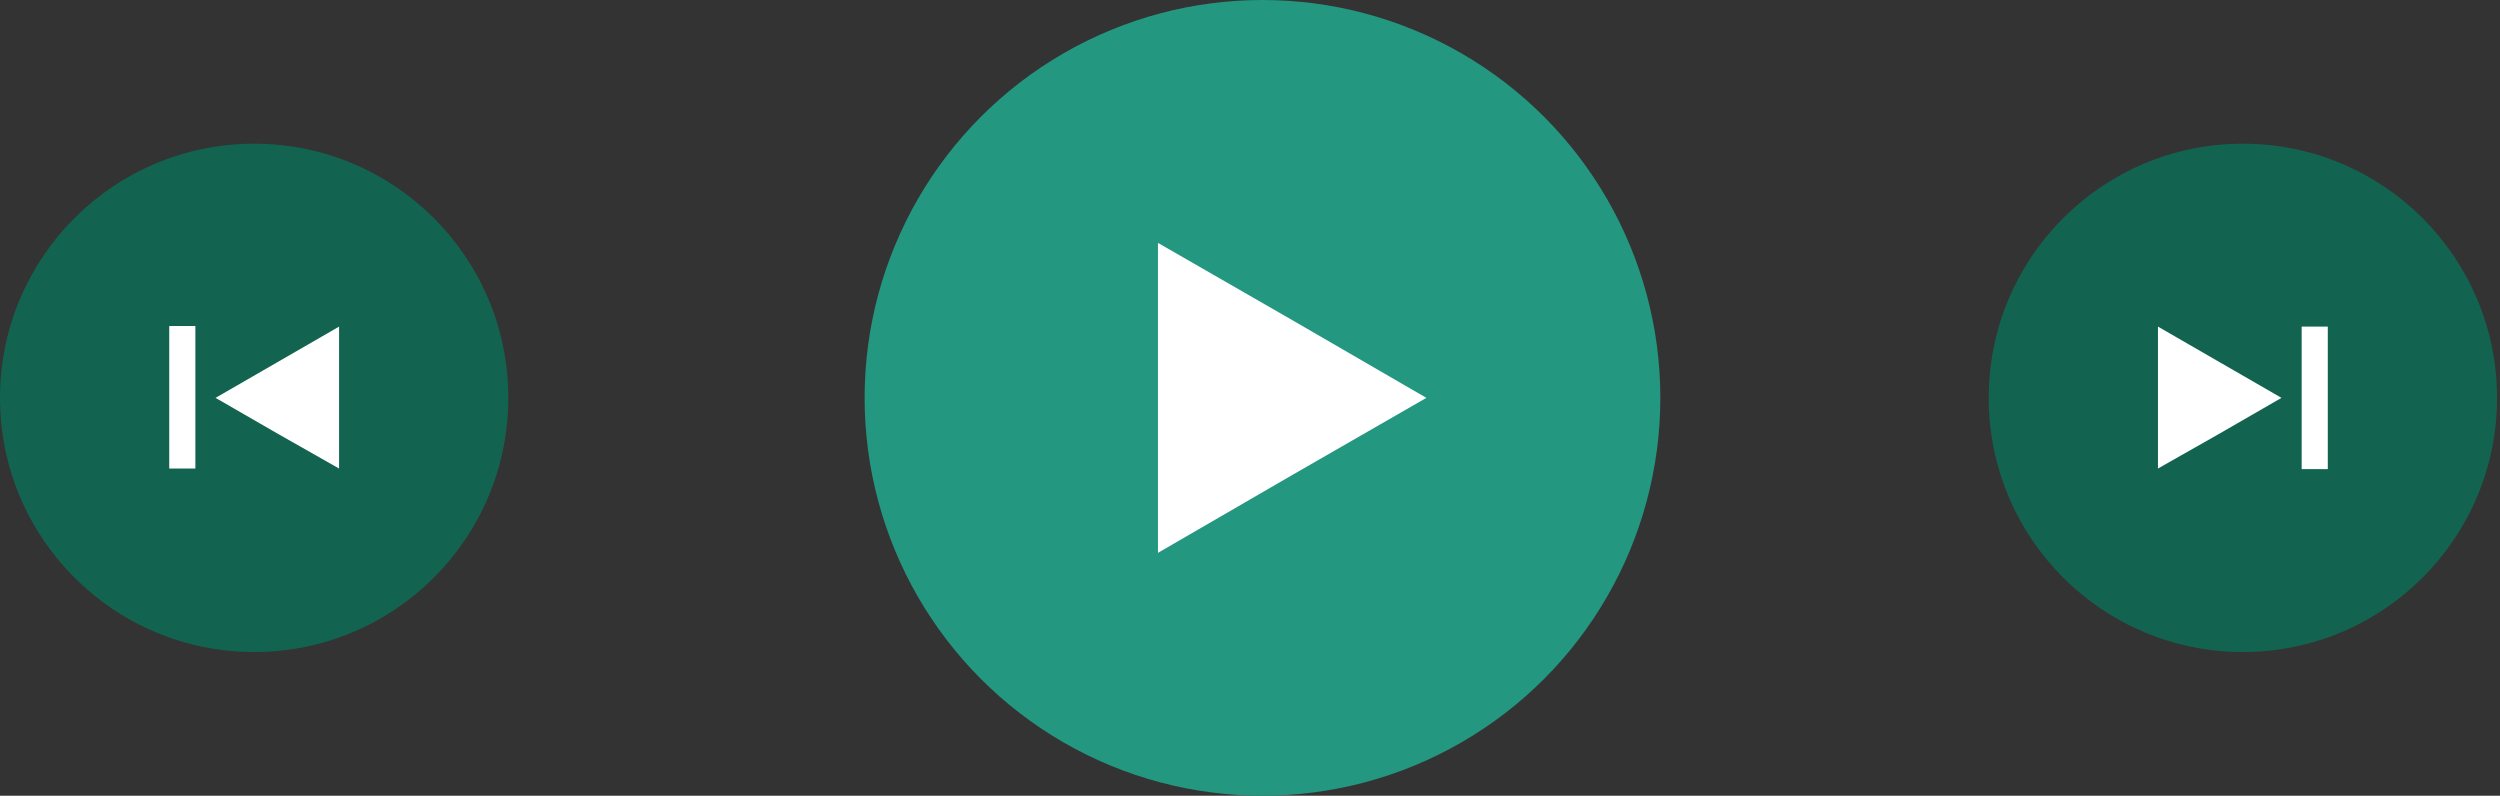
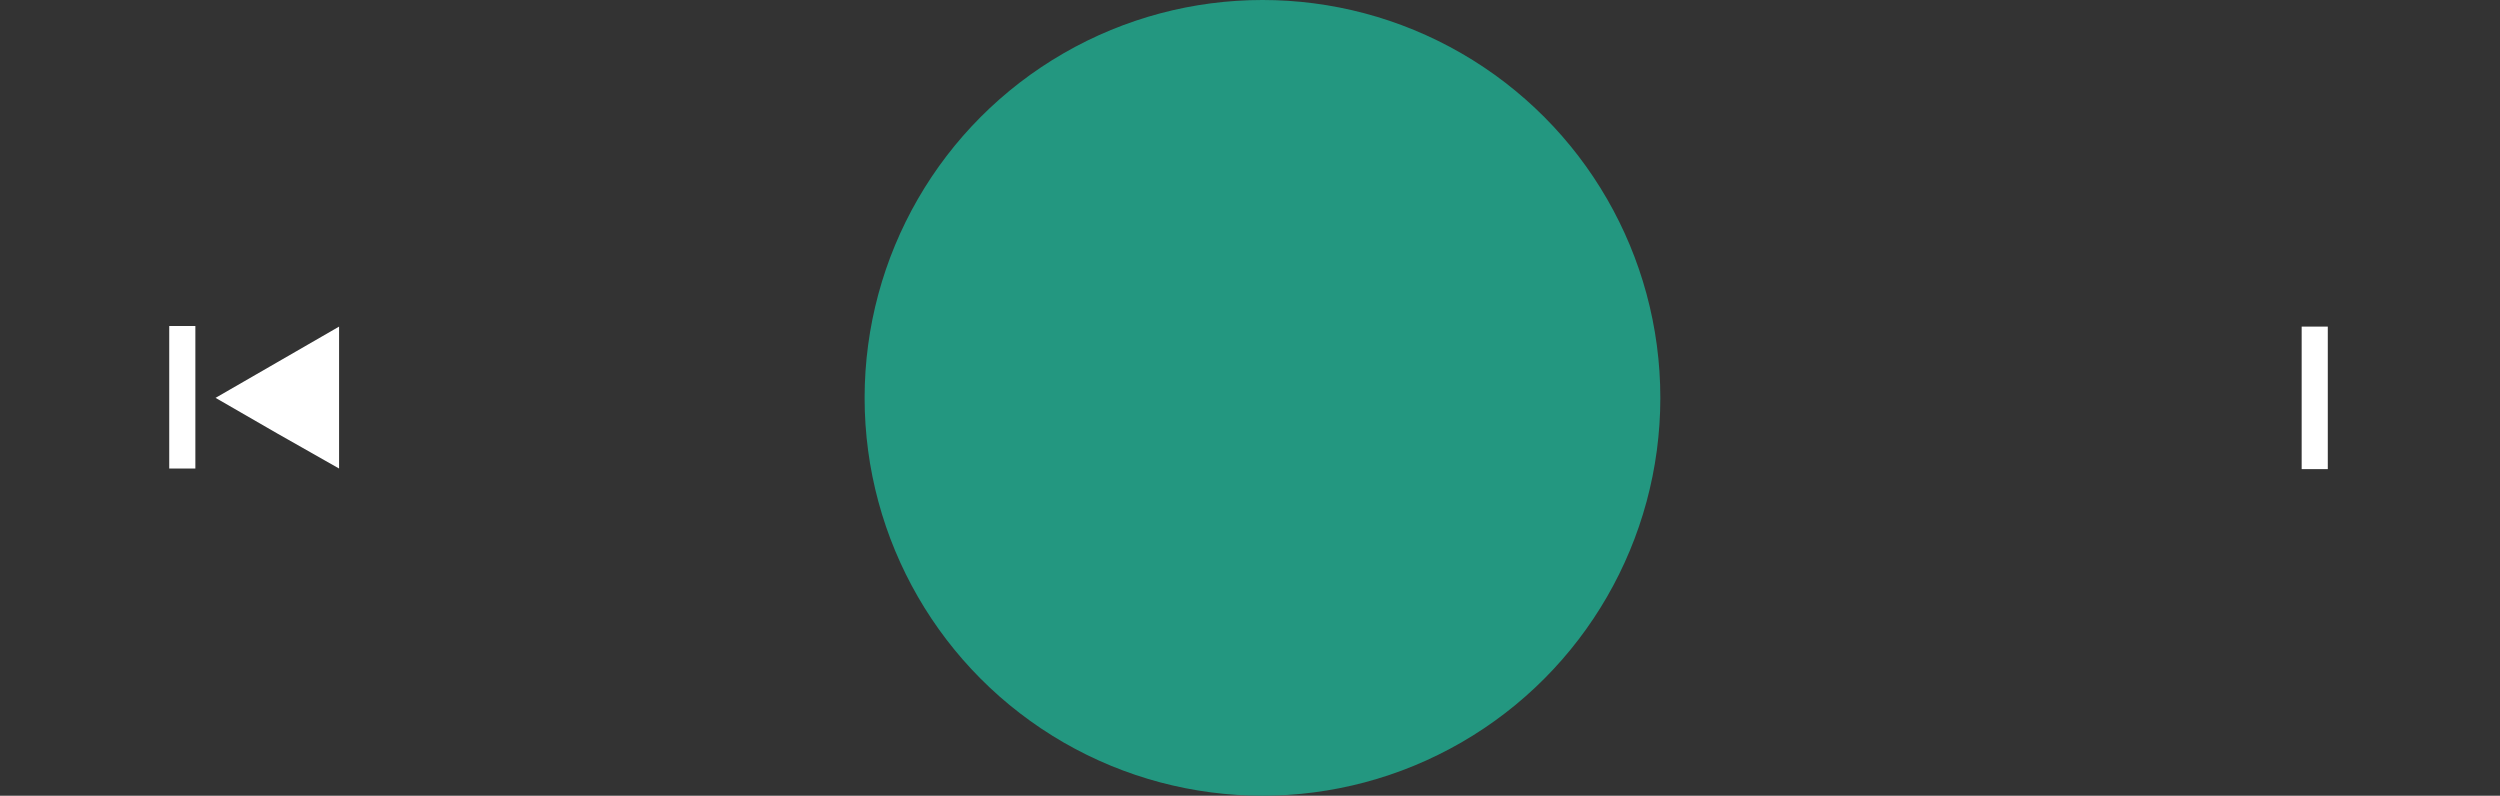
<svg xmlns="http://www.w3.org/2000/svg" fill="#000000" height="13.4" preserveAspectRatio="xMidYMid meet" version="1" viewBox="0.0 0.0 42.1 13.4" width="42.1" zoomAndPan="magnify">
  <rect x="0.0" y="0.0" width="42.1" height="13.4" fill="#333333" stroke="none" />
  <g data-name="Layer 2">
    <g data-name="Layer 1">
      <g id="change1_1">
        <circle cx="21.26" cy="6.7" fill="#239780" r="6.7" />
      </g>
      <g id="change2_1">
-         <circle cx="37.77" cy="6.7" fill="#126450" r="4.28" />
-       </g>
+         </g>
      <g id="change3_1">
-         <path d="M19.5 6.7L19.5 4.09 21.76 5.39 24.02 6.7 21.76 8 19.5 9.31 19.5 6.7z" fill="#ffffff" />
+         <path d="M19.5 6.7z" fill="#ffffff" />
      </g>
      <g id="change3_2">
-         <path d="M36.34 6.7L36.34 5.5 37.38 6.1 38.42 6.7 37.38 7.3 36.34 7.89 36.34 6.7z" fill="#ffffff" />
-       </g>
+         </g>
      <g id="change3_3">
        <path d="M38.76 5.5H39.2V7.9H38.76z" fill="#ffffff" />
      </g>
      <g id="change2_2">
-         <circle cx="4.28" cy="6.7" fill="#126450" r="4.28" />
-       </g>
+         </g>
      <g id="change3_4">
        <path d="M5.71 6.7L5.71 5.5 4.67 6.1 3.63 6.7 4.67 7.3 5.71 7.89 5.71 6.7z" fill="#ffffff" />
      </g>
      <g id="change3_5">
        <path d="M2.85 5.5H3.29V7.9H2.85z" fill="#ffffff" transform="rotate(-180 3.07 6.695)" />
      </g>
    </g>
  </g>
</svg>